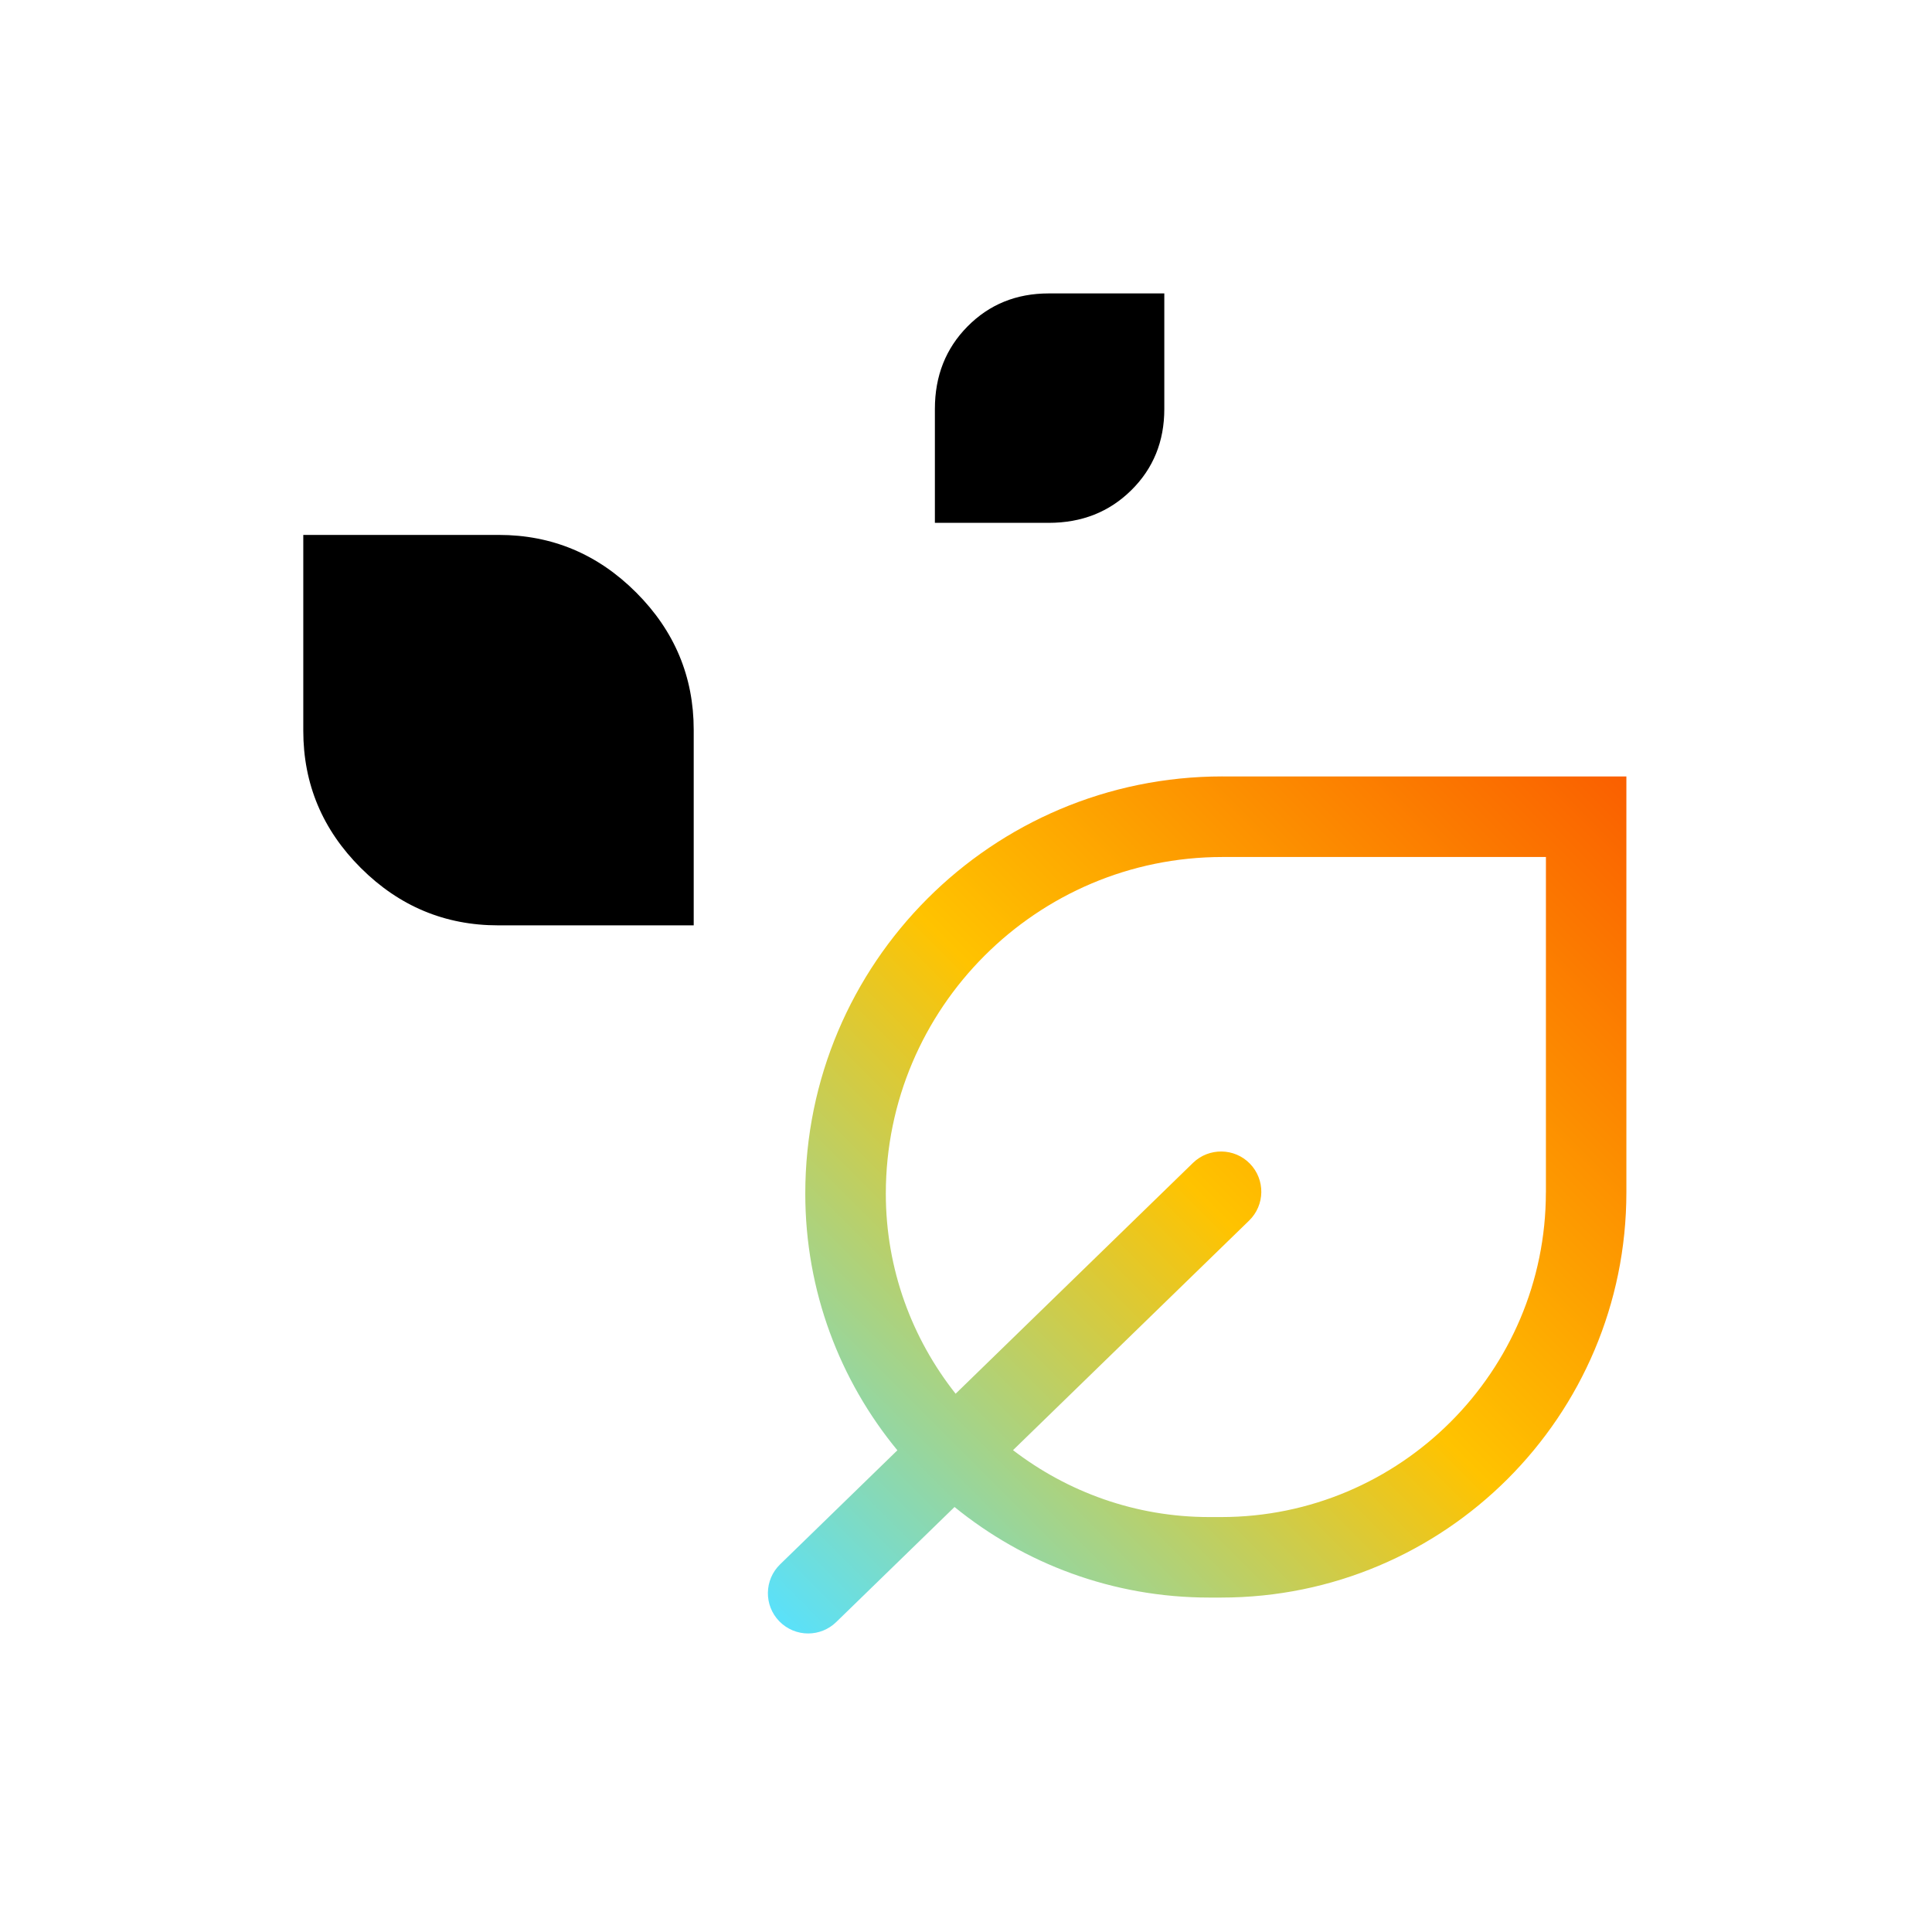
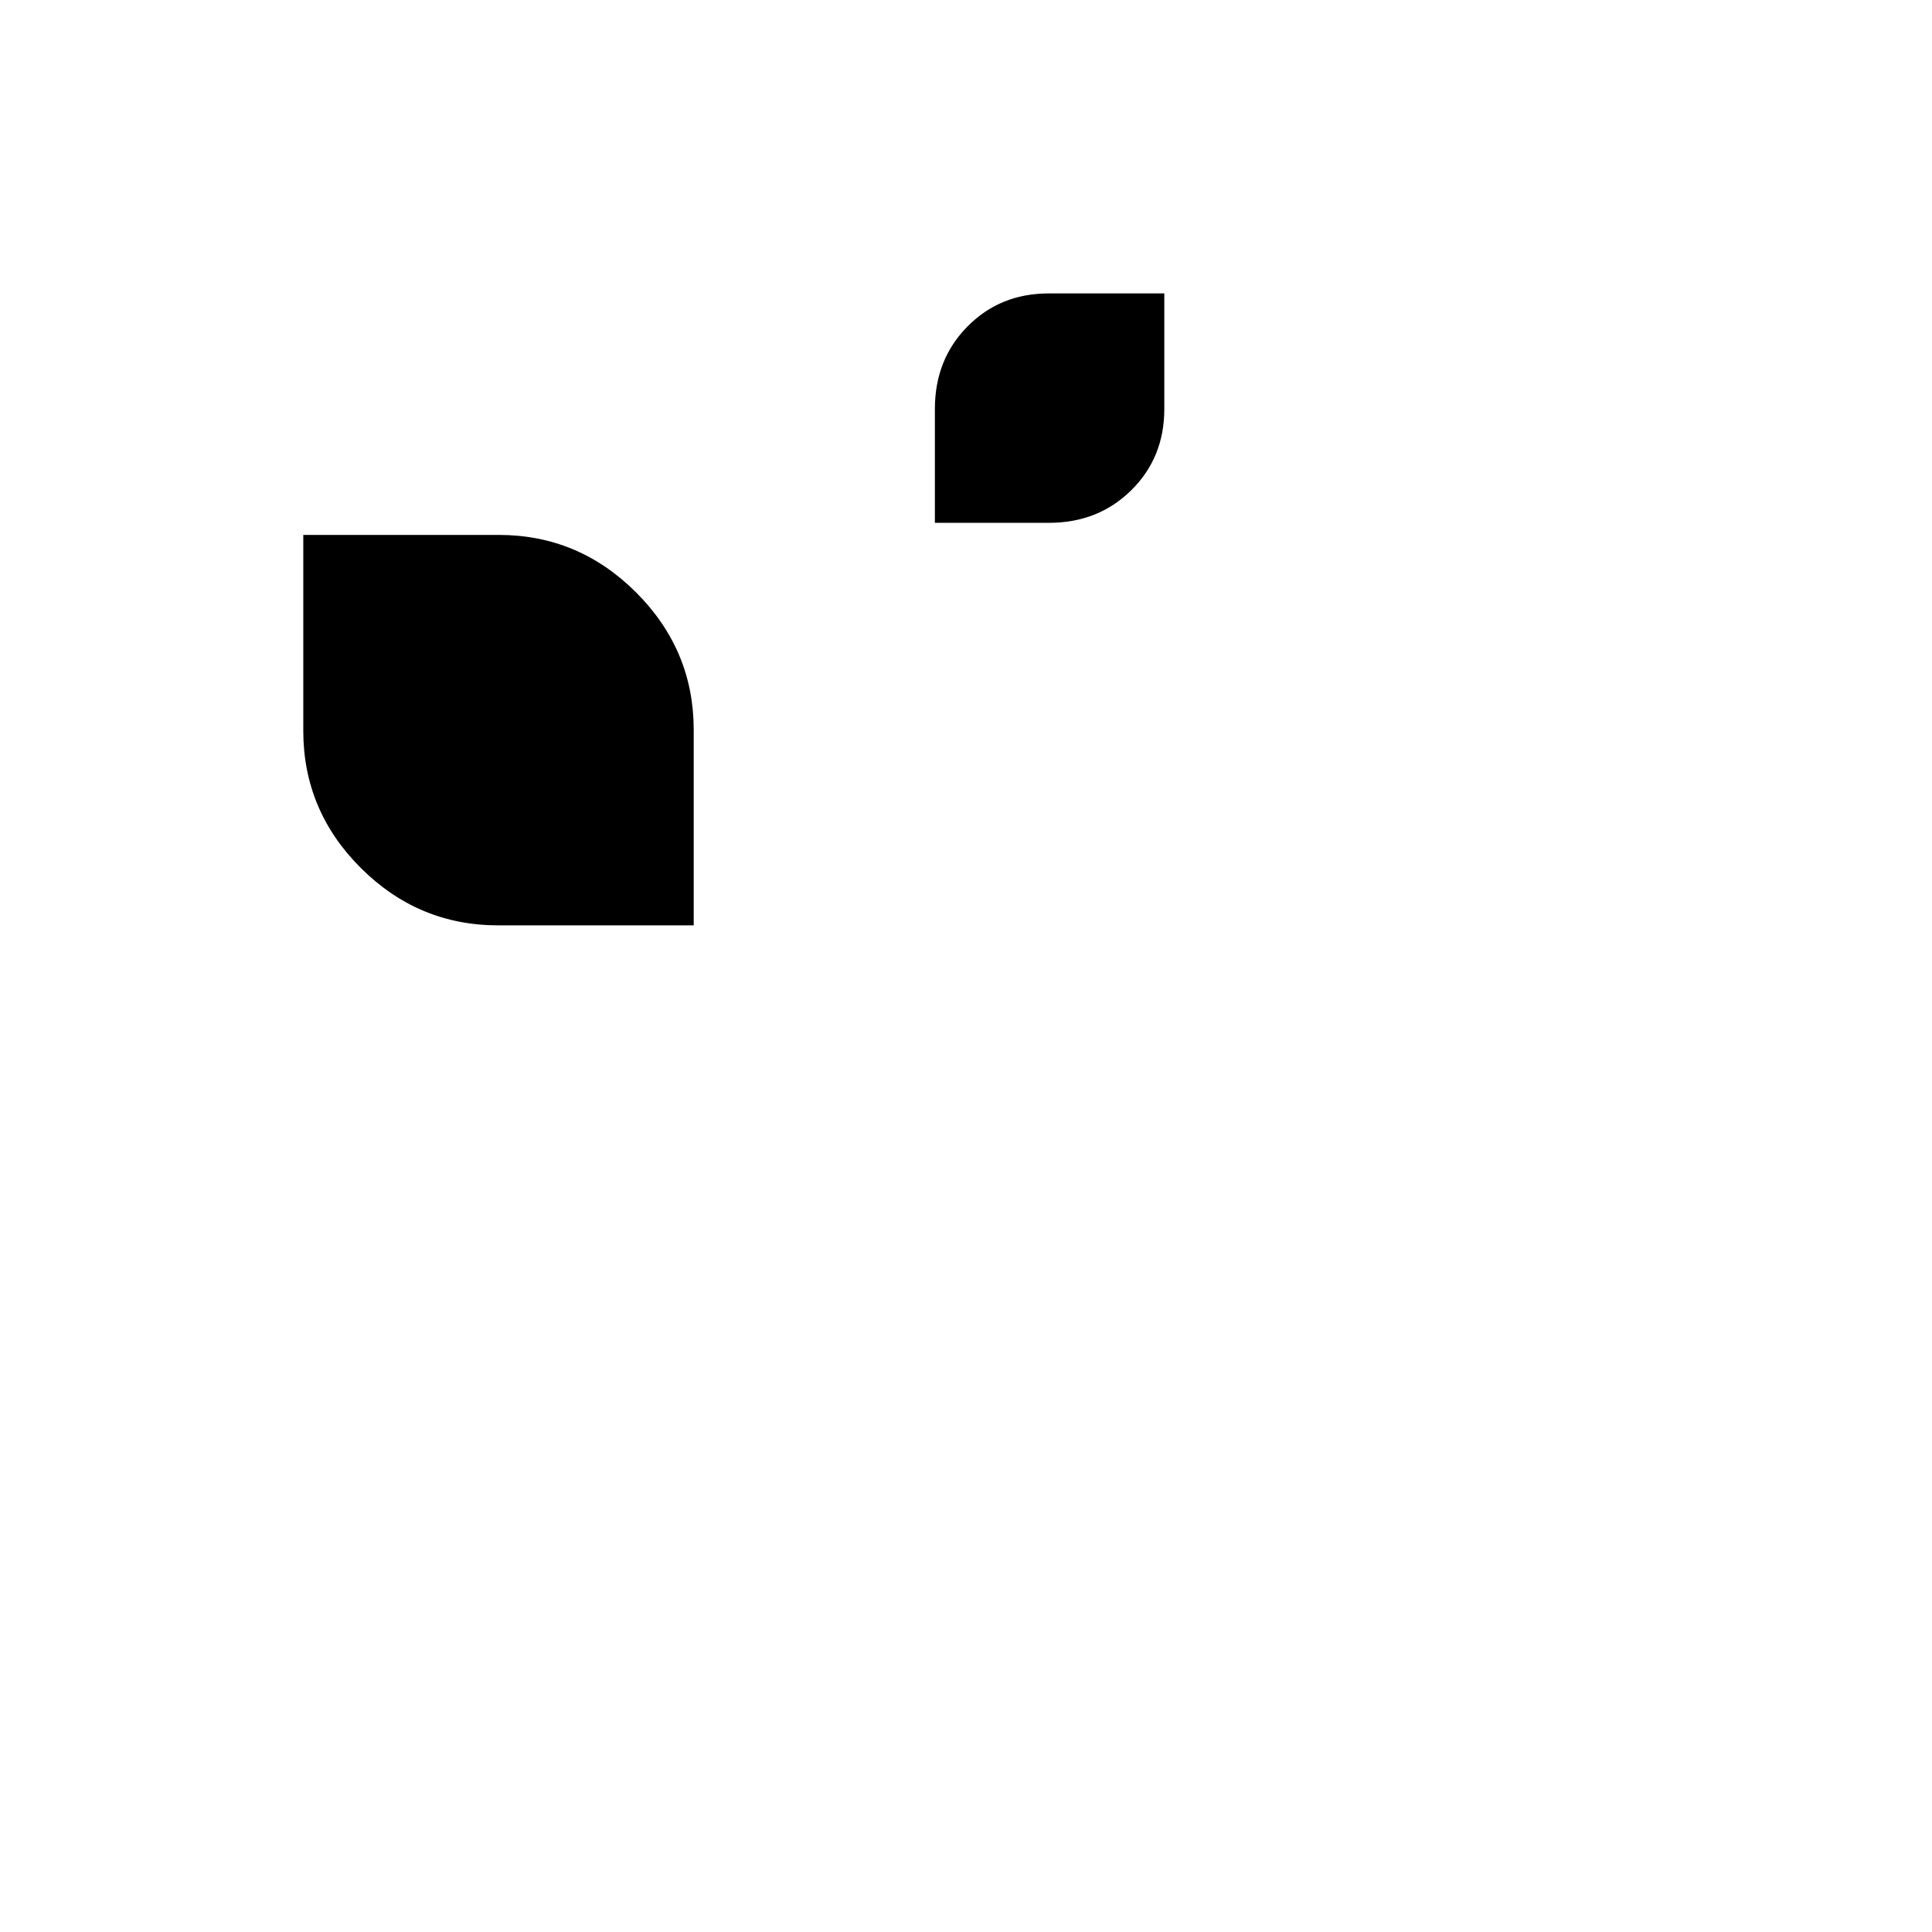
<svg xmlns="http://www.w3.org/2000/svg" id="Layer_1" data-name="Layer 1" viewBox="0 0 48 48">
  <defs>
    <style>
      .cls-1 {
        fill: #000;
      }

      .cls-1, .cls-2 {
        stroke-width: 0px;
      }

      .cls-2 {
        fill: url(#Stanwell_Spectrum);
      }
    </style>
    <linearGradient id="Stanwell_Spectrum" data-name="Stanwell Spectrum" x1="19.433" y1="40.352" x2="40.451" y2="19.334" gradientUnits="userSpaceOnUse">
      <stop offset="0" stop-color="#5ae1fa" />
      <stop offset=".5" stop-color="#ffc300" />
      <stop offset="1" stop-color="#fa5f00" />
    </linearGradient>
  </defs>
-   <path class="cls-2" d="M30.371,19.29c-5.724,0-10.364,4.64-10.364,10.364h0c0,2.422.859,4.644,2.288,6.378l-2.914,2.834c-.396.385-.405,1.018-.02,1.414.196.201.456.303.717.303.251,0,.503-.094.697-.283l2.94-2.859c1.727,1.405,3.928,2.25,6.328,2.25h.296c5.56,0,10.068-4.507,10.068-10.068v-10.332h-10.036ZM38.407,29.623c0,4.449-3.619,8.068-8.068,8.068h-.296c-1.834,0-3.521-.624-4.875-1.662l5.866-5.704c.396-.385.405-1.018.02-1.414-.384-.395-1.018-.404-1.414-.02l-5.898,5.736c-1.083-1.369-1.734-3.094-1.734-4.971,0-4.612,3.752-8.364,8.364-8.364h8.036v8.332Z" />
-   <path class="cls-1" d="M23.227,12.99v-2.829c0-.821.27-1.504.811-2.051.541-.547,1.213-.82,2.017-.82h2.872v2.872c0,.804-.273,1.477-.82,2.017-.547.541-1.23.811-2.051.811h-2.829ZM17.235,22.99v-4.858c0-1.321-.477-2.459-1.43-3.412-.953-.953-2.091-1.43-3.412-1.43h-4.858v4.865c0,1.323.477,2.46,1.43,3.41.953.95,2.091,1.425,3.412,1.425h4.858Z" />
+   <path class="cls-1" d="M23.227,12.99v-2.829c0-.821.27-1.504.811-2.051.541-.547,1.213-.82,2.017-.82h2.872v2.872c0,.804-.273,1.477-.82,2.017-.547.541-1.23.811-2.051.811h-2.829ZM17.235,22.99v-4.858c0-1.321-.477-2.459-1.43-3.412-.953-.953-2.091-1.43-3.412-1.43h-4.858v4.865c0,1.323.477,2.46,1.43,3.41.953.95,2.091,1.425,3.412,1.425Z" />
</svg>